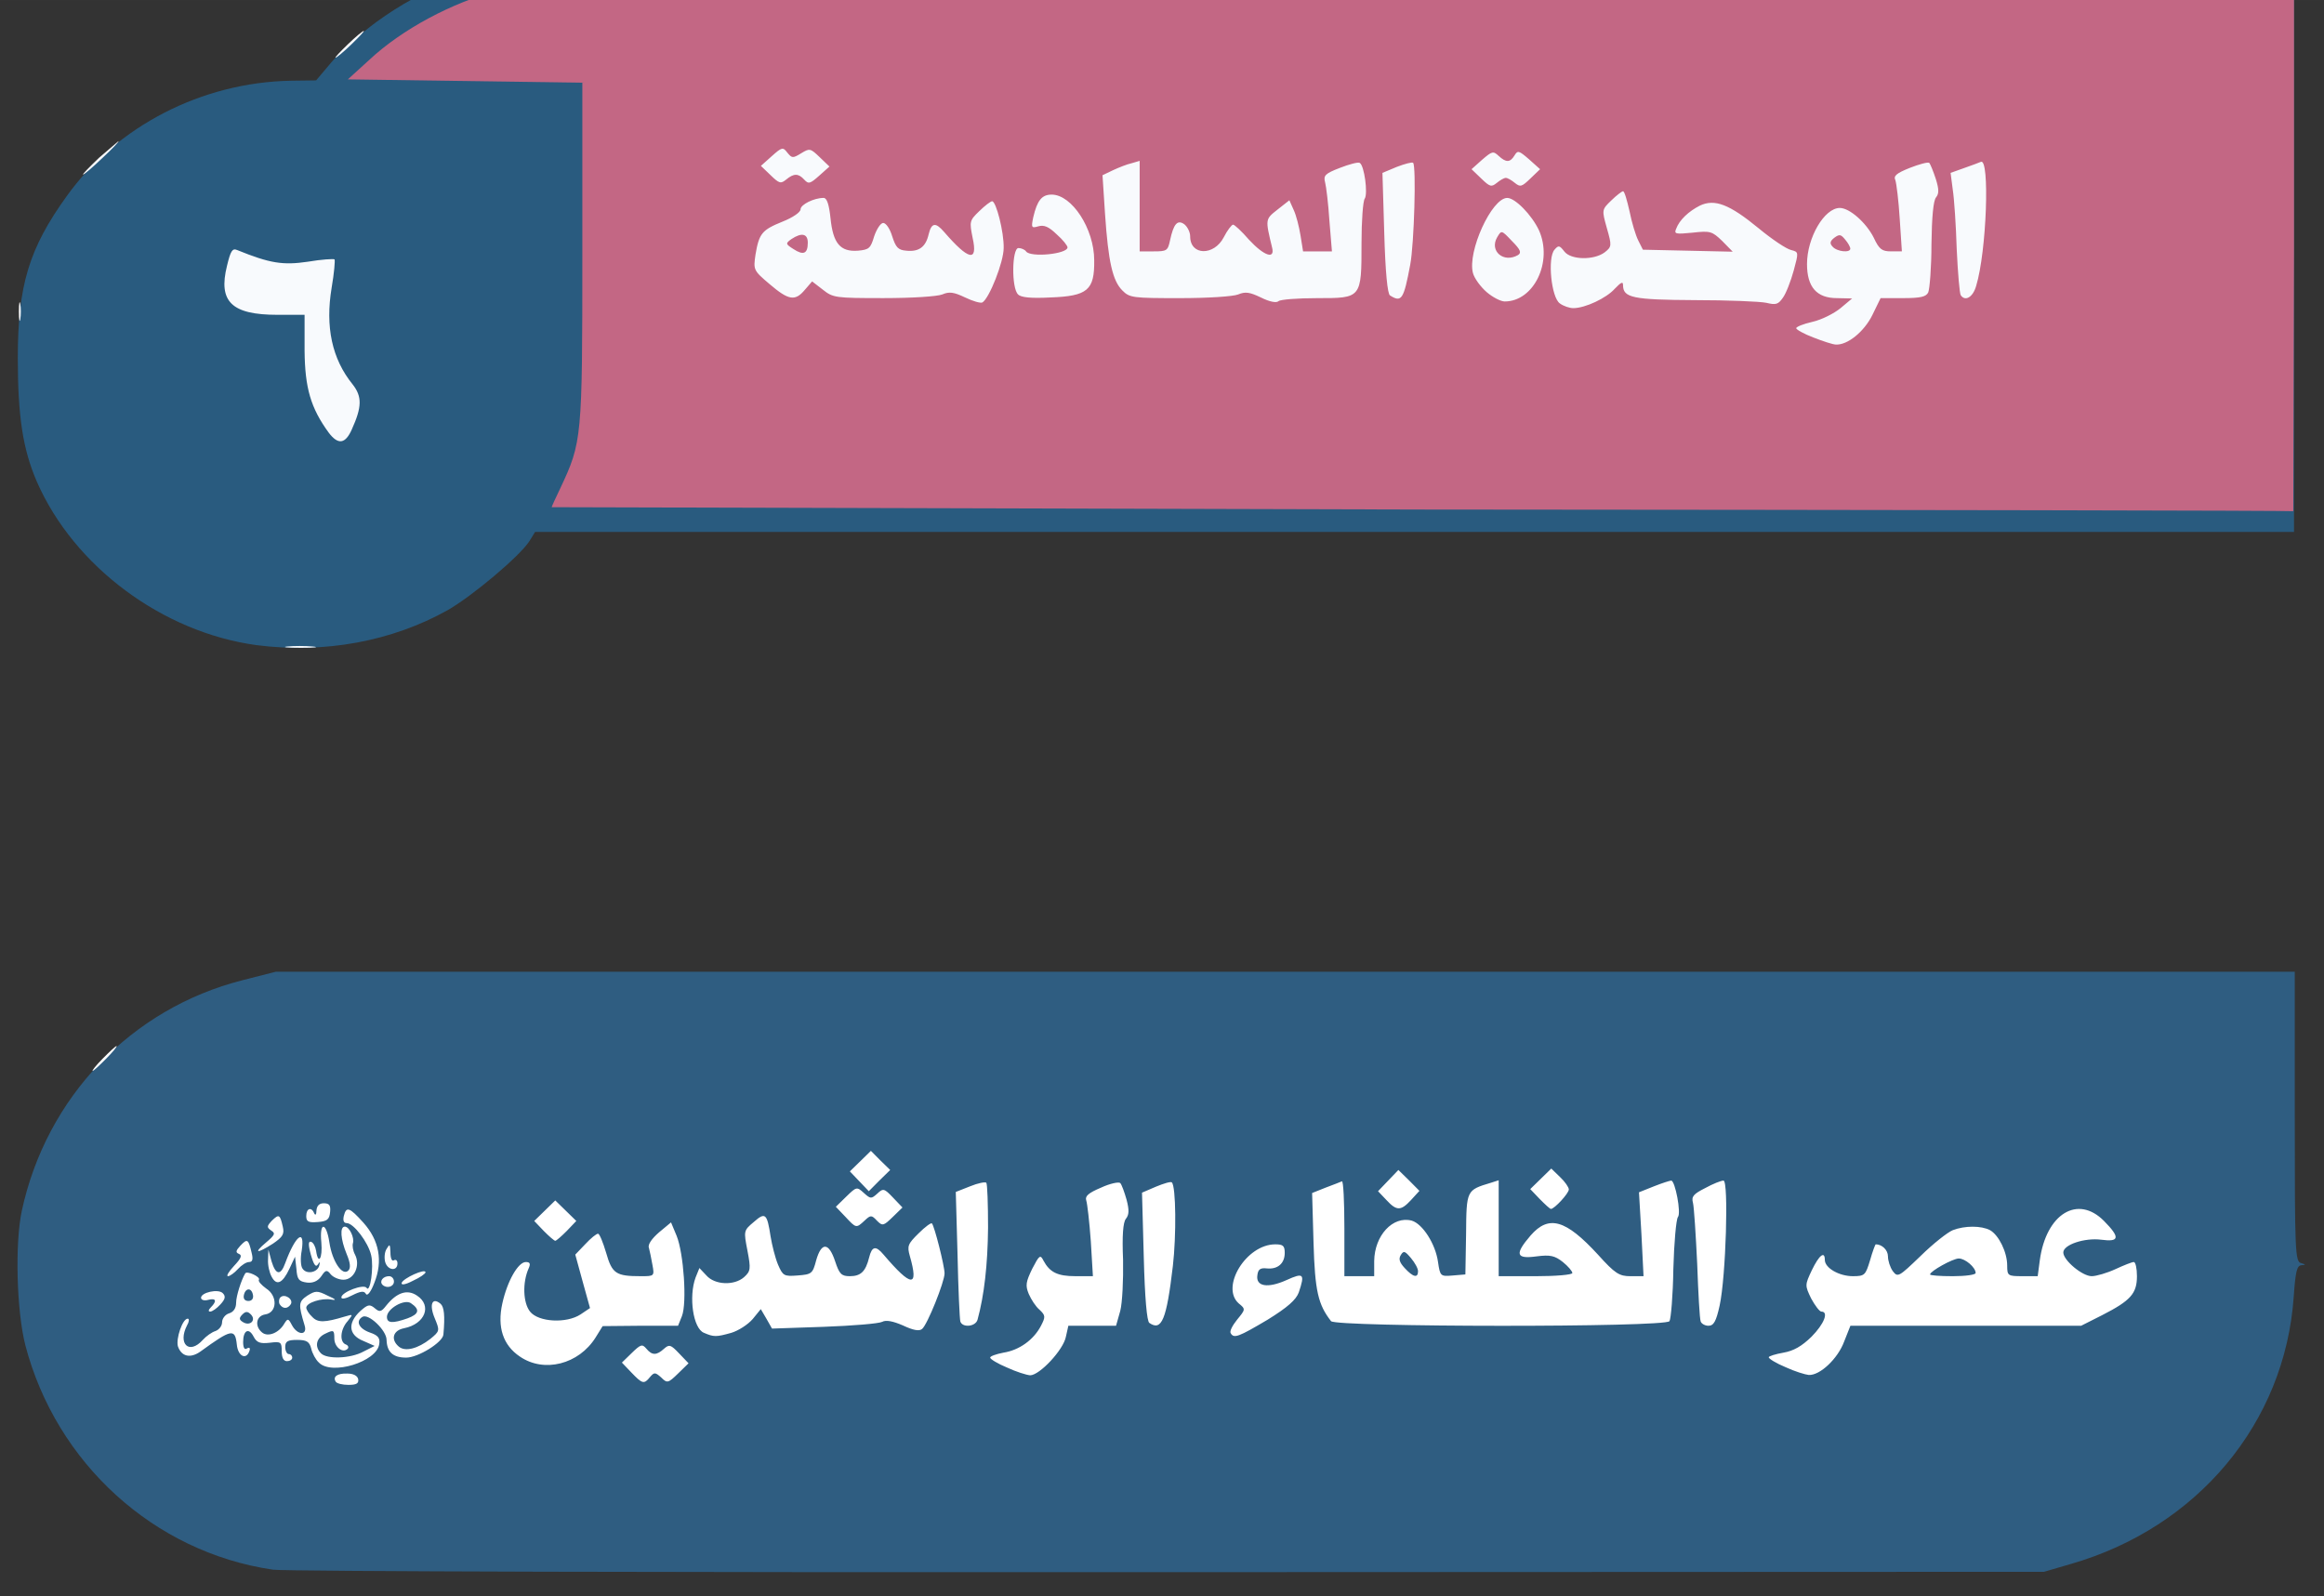
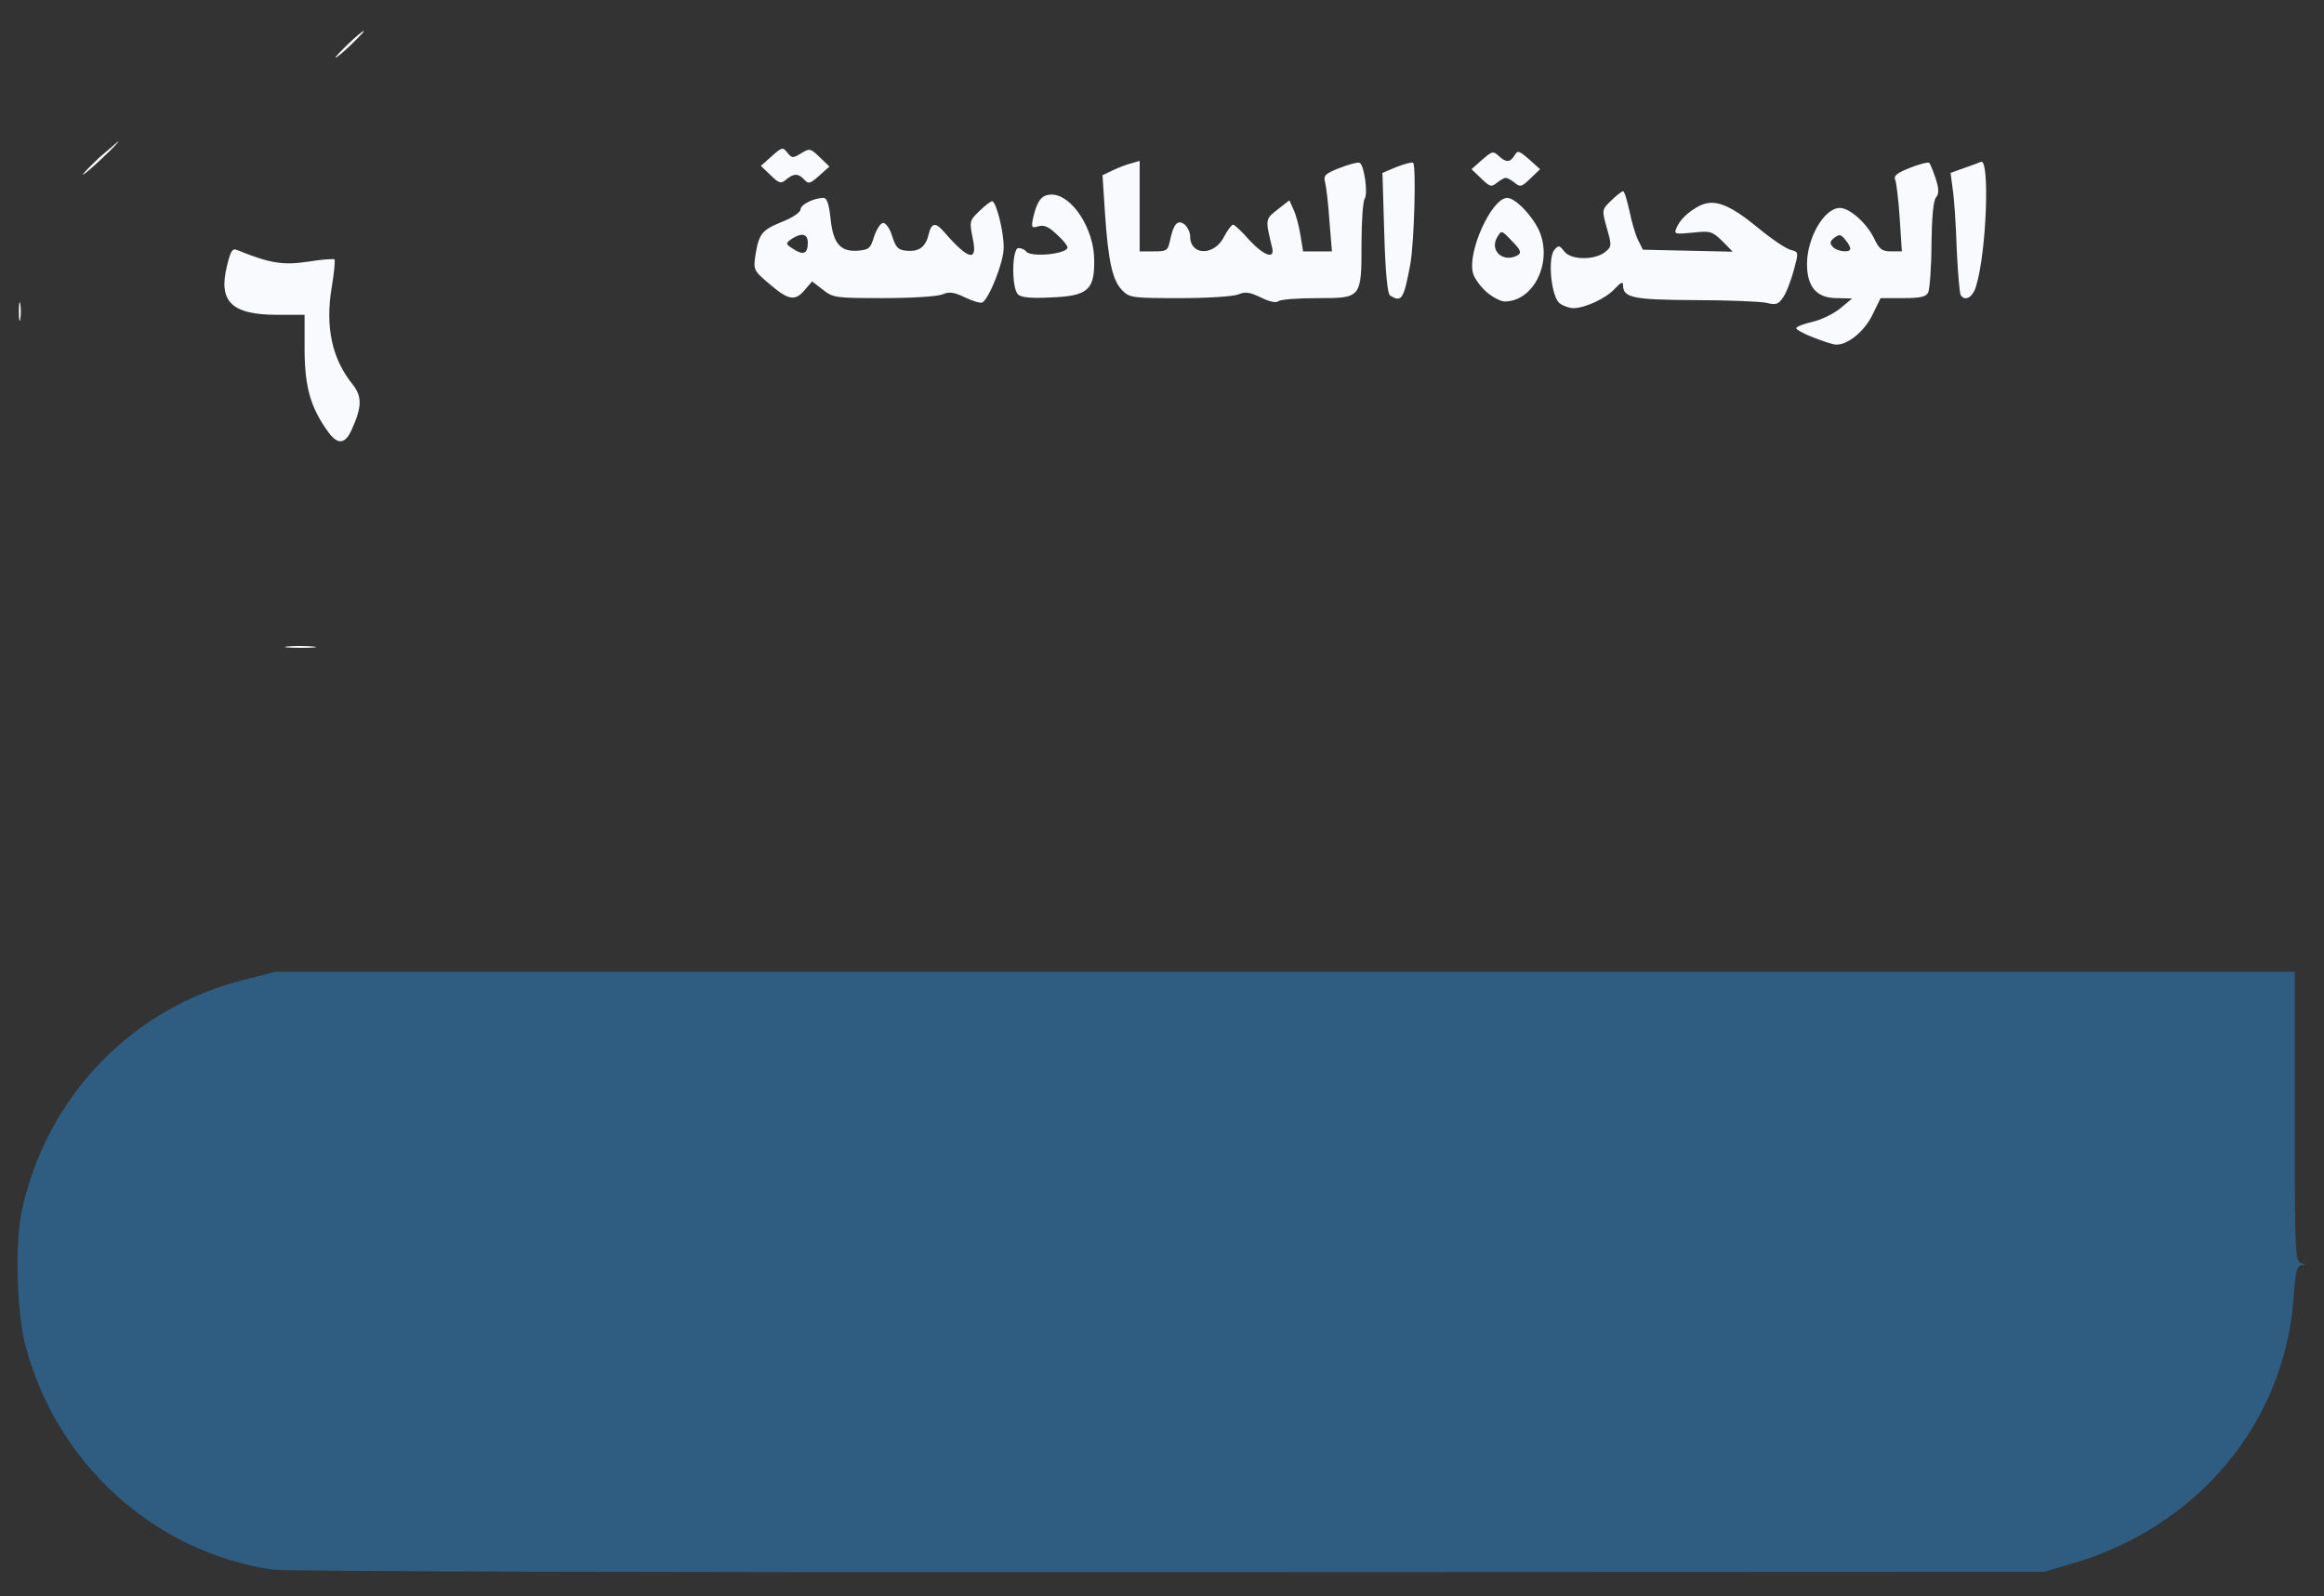
<svg xmlns="http://www.w3.org/2000/svg" width="661" height="454" viewBox="0 0 695.79 477.89">
  <rect x="0" y="0" width="695.79" height="477.89" fill="#333333" stroke="none" />
  <path d="M81.716 469.984c-35.595-5.194-64.89-31.906-74.13-67.204-2.625-10.282-3.15-30.528-1.05-40.28 7.35-34.026 32.76-60.526 66.045-69.006l9.975-2.544h302.19 302.295v43.354c0 40.492.105 43.46 1.89 43.884 1.47.424 1.47.53.105.636s-1.785 1.908-2.31 9.434c-2.625 37.736-28.77 69.112-66.78 80.03l-7.98 2.332-261.975.106c-144.795.106-264.81-.212-268.275-.742z" fill="#2f5d81" />
-   <path d="M100.52 413.701c-.945-1.484.42-2.544 3.465-2.438 1.785 0 3.045.636 3.255 1.696.21 1.272-.525 1.696-2.94 1.696-1.785 0-3.465-.424-3.78-.954zm88.51-2.756l-2.835-2.968 2.94-2.862c2.73-2.65 3.15-2.756 4.41-1.272 1.68 2.014 3.045 2.014 5.25 0 1.575-1.378 1.995-1.272 4.515 1.378l2.835 2.968-3.15 3.074c-2.94 2.862-3.255 2.968-5.04 1.166-1.785-1.59-2.1-1.59-3.36-.106-1.785 2.226-2.31 2.014-5.565-1.378zm112.454-1.489c-2.835-1.166-5.04-2.544-5.04-2.968s1.785-1.06 3.99-1.484c4.725-.742 9.03-3.816 11.235-8.056 1.365-2.65 1.365-3.074-.42-4.77-1.155-.954-2.52-3.074-3.255-4.77-1.05-2.544-.84-3.604 1.05-7.526 2.1-4.028 2.415-4.346 3.36-2.438 1.89 3.498 4.2 4.664 9.555 4.664h5.25l-.63-10.494c-.42-5.83-1.05-11.236-1.365-12.19-.42-1.272.63-2.226 4.41-3.816 2.73-1.272 5.355-1.802 5.775-1.378s1.26 2.756 1.89 4.982c.84 3.18.735 4.558-.21 5.724-.84 1.06-1.155 4.982-.84 12.296.105 5.936-.21 12.826-.84 15.264l-1.26 4.452h-7.14-7.14l-.735 3.286c-.735 3.922-7.875 11.554-10.71 11.554-1.155-.106-4.2-1.06-6.93-2.332zm233.101-.103c-2.835-1.166-5.04-2.544-5.04-2.968 0-.318 1.995-.954 4.41-1.378 3.045-.53 5.46-1.908 8.4-4.77 3.78-3.816 5.25-7.526 2.94-7.526-.525 0-1.89-1.802-3.045-3.922-1.89-3.922-1.89-4.028.21-8.48 2.205-4.558 3.885-5.83 3.885-3.074 0 2.438 4.305 4.876 8.4 4.876 3.57 0 3.78-.318 5.145-4.77.735-2.65 1.575-4.77 1.68-4.77 1.89 0 3.675 1.696 3.675 3.604 0 1.272.63 3.286 1.47 4.452 1.47 1.908 1.785 1.696 8.295-4.558 3.78-3.71 8.085-7.102 9.66-7.738 3.57-1.378 8.505-1.378 11.13 0 2.625 1.484 5.145 6.572 5.145 10.6 0 3.074.21 3.18 4.62 3.18h4.515l.63-4.77c1.89-13.886 11.34-19.716 19.215-11.766 4.935 4.982 4.62 6.36-.84 5.618-4.935-.636-11.34 1.484-11.34 3.816s5.67 7.102 8.505 7.102c1.365 0 4.62-.954 7.14-2.12s4.935-2.12 5.46-2.12.945 1.908.945 4.24c0 5.194-1.89 7.314-10.395 11.66l-6.3 3.18h-34.545-34.545l-1.89 4.77c-1.89 5.088-7.245 10.176-10.605 9.964-1.05-.106-4.2-1.06-6.93-2.332zm56.91-28.196c0-1.696-3.15-4.346-5.04-4.346-1.785 0-8.61 3.816-8.61 4.77 0 .318 3.045.53 6.825.53s6.825-.424 6.825-.954zM95.473 407.972c-.945-.848-1.995-2.756-2.31-4.24-.525-2.014-1.365-2.544-4.2-2.544s-3.57.424-3.57 2.12c0 1.166.525 2.12 1.05 2.12.63 0 1.05.53 1.05 1.06 0 .636-.735 1.06-1.575 1.06-1.05 0-1.575-1.06-1.575-2.968 0-2.756-.21-2.968-3.57-2.544-2.835.318-3.885 0-4.83-1.802-1.47-2.862-3.15-1.908-3.15 1.59 0 1.696.42 2.438 1.155 1.908.735-.424 1.05-.106.735.742-.945 2.862-3.465 1.59-3.78-1.908-.525-4.876-1.575-4.664-10.92 2.12-3.045 2.12-5.67 1.484-6.72-1.59-.63-2.226 1.365-8.268 2.94-8.268.525 0 .42.954-.21 2.014-2.835 5.512.63 8.904 4.725 4.346 1.05-1.166 2.73-2.332 3.78-2.65 1.155-.424 1.995-1.59 1.995-2.65s.945-2.332 2.1-2.65c1.365-.424 2.1-1.59 2.1-3.18 0-2.014 1.575-6.89 2.73-8.798.525-.848 4.62 1.06 4.095 1.908-.315.424.735 1.59 2.205 2.65 3.465 2.226 3.255 7.208-.315 7.738-2.73.424-3.255 3.498-.945 5.406 1.785 1.484 5.145.106 6.72-2.756.945-1.484 1.155-1.484 2.205.53 1.68 3.18 4.83 3.18 3.78 0-1.89-6.254-1.785-6.996.84-8.798 2.415-1.484 2.94-1.59 6.09 0 2.415 1.06 2.835 1.484 1.05 1.166-2.835-.53-7.455.954-7.455 2.438 0 .53.735 1.802 1.785 2.756 1.68 1.802 3.78 1.696 9.765-.106 2.52-.742 2.52-.742.84 1.378-2.205 2.438-2.52 6.254-.525 6.996.63.212.945.848.525 1.272-1.47 1.484-3.99-.53-3.99-3.074s-.21-2.65-2.625-1.484c-2.835 1.272-3.36 3.922-1.365 5.936 1.785 1.802 8.82 1.59 12.705-.53l3.36-1.696-3.36-1.484c-4.83-1.908-4.83-5.936 0-9.752 1.47-1.166 2.1-1.166 3.465 0s1.89 1.06 3.36-.848c3.15-3.922 6.3-4.982 9.24-2.968 4.515 2.968 2.415 8.48-3.885 9.752-3.36.636-4.095 3.392-1.575 5.512 1.89 1.59 5.67.636 9.45-2.332 2.835-2.332 2.835-2.438 1.26-6.254-1.68-4.028-.735-6.36 1.785-4.24 1.05.954 1.365 3.498.84 9.222-.21 2.332-7.56 6.89-11.13 6.89-3.99 0-5.775-1.696-5.88-5.3 0-2.862-5.46-8.056-7.245-6.89-2.1 1.272-1.05 3.498 2.205 4.664 2.52.848 3.15 1.696 2.835 3.498-.735 5.3-14.28 9.434-18.06 5.512zm-20.37-14.416c-.945-.954-1.575-.954-2.52 0-1.05 1.06-1.05 1.59.21 2.332 2.1 1.272 3.99-.636 2.31-2.332zm46.935 1.166c3.465-1.272 3.78-2.65.945-4.558-1.995-1.272-7.14 1.696-7.14 4.134 0 1.908 1.68 2.014 6.195.424zm-46.305-6.996c-.42-2.332-2.31-2.12-2.73.106-.21 1.06.315 1.696 1.365 1.696s1.575-.742 1.365-1.802zm79.91 18.446c-5.04-3.392-6.825-8.798-5.25-15.9 1.47-6.678 4.725-12.402 7.035-12.402 1.26 0 1.47.53.84 1.908-1.89 4.24-1.68 10.282.42 12.932 2.52 3.18 10.92 3.604 15.12.848l2.835-1.908-2.205-7.95-2.205-8.056 3.045-3.18c1.575-1.696 3.255-3.074 3.78-3.074.42 0 1.47 2.544 2.415 5.724 1.785 6.254 2.94 6.996 10.395 6.996 3.99 0 4.095 0 3.465-3.392-.315-1.908-.84-4.24-1.05-5.088-.42-.954.84-2.756 3.045-4.664l3.57-2.968 1.68 4.028c2.1 5.194 3.15 20.034 1.575 24.062l-1.155 2.862h-11.235l-11.34.106-2.1 3.392c-5.04 8.056-15.435 10.706-22.68 5.724zm55.12-7.106c-3.255-1.272-4.62-10.812-2.52-16.536l1.155-2.862 2.1 2.226c2.52 2.862 8.295 3.074 11.235.53 1.995-1.802 2.1-2.438 1.05-7.95-1.155-5.936-1.155-6.042 1.89-8.586 3.465-3.074 3.99-2.544 5.04 4.346.42 2.544 1.365 6.36 2.205 8.374 1.47 3.392 1.785 3.604 5.88 3.286 4.2-.318 4.515-.53 5.565-4.558 1.575-5.512 3.78-5.406 5.67.318 1.26 3.816 1.89 4.452 4.41 4.452 3.255 0 4.725-1.378 5.775-5.618.84-3.392 1.995-3.604 4.305-.848 8.4 9.858 10.605 9.964 7.875.424-.84-2.968-.63-3.604 2.625-6.784 1.89-1.908 3.78-3.286 3.99-2.968.735.742 3.78 12.72 3.78 14.946 0 2.544-5.145 15.37-6.72 16.642-.84.742-2.625.424-5.775-1.06-2.94-1.272-5.04-1.696-6.195-1.06-1.05.53-8.82 1.166-17.43 1.484l-15.54.53-1.68-2.968-1.68-2.862-2.415 2.968c-1.47 1.696-4.305 3.498-6.405 4.134-4.515 1.272-5.25 1.272-8.19 0zm157.708.113c-.42-.53.525-2.332 1.89-4.028 2.52-3.074 2.625-3.18.525-4.876-5.565-4.876 2.205-17.702 10.92-17.702 2.31 0 2.835.424 2.835 2.544 0 3.18-2.1 4.982-5.355 4.664-1.89-.212-2.625.212-2.835 2.014-.525 3.392 3.045 4.028 8.715 1.484 5.145-2.332 5.565-1.908 3.675 3.71-.84 2.226-3.36 4.452-9.345 8.162-8.61 5.088-10.08 5.724-11.025 4.028zm-80.951-3.497c-.21-.742-.63-9.752-.84-20.034l-.525-18.762 4.305-1.696c2.31-.954 4.515-1.378 4.83-1.06s.525 6.36.525 13.462c-.105 11.13-1.155 20.246-3.15 27.56-.63 2.12-4.515 2.438-5.145.53zm56.594.425c-.735-.424-1.365-7.42-1.68-19.822l-.525-19.186 4.2-1.802c2.31-.954 4.41-1.59 4.725-1.272 1.26 1.166 1.365 16.006.315 25.016-1.89 16.112-3.36 19.61-7.035 17.066zm54.395-.531c-3.885-4.982-4.83-9.01-5.25-23.532l-.42-14.84 3.99-1.59c2.31-.848 4.41-1.696 4.935-1.908.42-.212.735 6.042.735 13.992v14.416h4.515 4.41v-4.558c.105-7.632 5.565-13.568 11.235-12.084 3.255.954 7.14 6.996 7.875 12.402.63 4.24.735 4.346 4.41 4.028l3.78-.318.21-12.084c.105-13.25.105-13.144 7.455-15.37l2.31-.742v14.31 14.416h11.025c6.09 0 11.025-.424 11.025-.954s-1.26-2.014-2.835-3.286c-2.415-1.908-3.78-2.226-7.875-1.696-6.195.848-6.615-.636-1.785-6.254 5.46-6.254 10.5-4.77 20.16 5.724 5.145 5.724 6.405 6.466 9.765 6.466h3.885l-.63-12.614-.735-12.508 4.515-1.802c2.415-.954 4.725-1.696 5.145-1.696 1.155 0 3.045 9.752 1.995 10.918-.525.742-1.155 7.738-1.365 15.582-.105 7.844-.735 14.946-1.155 15.582-1.155 1.908-99.855 1.802-101.325 0zm26.04-14.946c0-.848-.945-2.544-2.1-3.922-1.785-2.12-2.205-2.332-3.045-.954-.735 1.166-.42 2.226 1.155 3.922 2.52 2.756 3.99 3.074 3.99.954zm84.63 15.048c-.315-.742-.735-8.48-1.05-17.278-.42-8.692-.945-16.96-1.26-18.232-.525-1.908.105-2.65 3.675-4.452 2.31-1.272 4.725-2.226 5.46-2.226 1.575 0 .735 28.726-1.155 37.418-1.05 4.77-1.785 6.042-3.36 6.042-1.05 0-2.1-.636-2.31-1.272zm-446.047-4.242c1.89-1.908 1.575-2.862-.84-2.226-1.155.318-2.1 0-2.1-.636 0-1.59 5.145-2.756 6.51-1.378.945.954.735 1.802-.735 3.392-1.05 1.166-2.415 2.12-3.045 2.12s-.525-.53.21-1.272zm20.585-.953c-.315-.636-.21-1.59.21-2.014 1.26-1.272 3.99.53 3.15 2.014-.945 1.484-2.415 1.484-3.36 0zm18.483-2.012c0-1.59 6.72-4.134 7.56-2.862 1.05 1.696 2.205-6.148 1.365-9.752-.84-3.816-5.25-9.646-7.35-9.646-.84 0-1.155-.742-.84-2.12.735-2.968 1.68-2.65 5.88 2.014 4.725 5.3 5.88 11.448 3.255 18.02-1.05 2.756-2.1 4.028-2.52 3.286-.525-.954-1.575-.848-4.095.424-1.785.954-3.255 1.272-3.255.636zm12.281-3.816c-.945-1.06.21-2.544 1.995-2.544.84 0 1.47.742 1.47 1.59 0 1.59-2.205 2.226-3.465.954zm5.774-.533c.42-1.378 7.14-4.452 7.14-3.18 0 .424-1.68 1.59-3.78 2.544-2.205 1.166-3.57 1.378-3.36.636zm-38.956-1.905c-.63-1.166-1.155-3.392-1.05-5.088l.105-2.968.945 3.498c1.26 4.134 2.73 4.346 4.095.53 3.045-8.268 5.985-10.6 4.935-3.71-.42 2.12-.315 4.558.21 5.3 1.155 1.908 4.515 1.272 5.04-.848.315-1.166.21-1.272-.42-.318s-1.26 0-2.1-2.968c-.84-3.074-.735-4.134.105-3.816.63.212 1.26 1.378 1.47 2.65.63 4.452 1.995 2.332 1.575-2.438-.63-6.36 1.47-6.254 2.415 0 .84 5.618 3.885 10.176 5.67 8.374.735-.742.63-2.226-.525-4.982-1.785-4.346-2.1-8.162-.525-8.162 1.365 0 2.94 3.392 2.415 4.982-.21.742 0 2.226.63 3.392 1.68 3.18-.21 7.526-3.465 7.526-1.365 0-3.045-.742-3.78-1.59-1.155-1.484-1.575-1.378-2.835.53-1.05 1.484-2.52 2.12-4.305 1.908-2.415-.318-2.94-.954-3.15-4.028l-.42-3.71-1.68 3.604c-2.1 4.452-3.885 5.194-5.355 2.332zm-11.236-3.184c2.1-2.226 2.52-3.18 1.47-3.604s-.945-.954.42-2.438c2.1-2.226 2.415-2.014 3.36 2.014.525 2.014.315 2.862-.735 2.862-.84 0-2.31.954-3.36 2.12s-2.415 2.12-2.94 2.12c-.63 0 .21-1.378 1.785-3.074zm45.259-1.163c-.315-1.166-.21-2.968.42-3.922.945-1.59 1.05-1.484 1.155 1.06 0 1.696.42 2.756 1.05 2.332.63-.318 1.05.106 1.05.954 0 2.438-2.94 2.12-3.675-.424zm-35.697-5.825c2.625-2.226 2.94-2.756 1.575-3.604-1.365-.954-1.365-1.272.21-2.968 2.1-2.014 2.415-1.908 3.255 1.802.525 2.226 0 3.074-2.94 5.088-4.83 3.074-5.985 2.968-2.1-.318zm83.155-3.503l-2.835-2.968 3.15-3.074 3.15-3.074 3.15 3.074 3.15 3.074-2.835 2.968c-1.575 1.59-3.15 2.968-3.465 2.968s-1.89-1.378-3.465-2.968zm90.3-4.244l-2.835-2.968 3.15-3.074c3.045-2.968 3.15-2.968 5.25-1.06 1.995 1.802 2.205 1.802 3.99.212 1.785-1.696 2.1-1.59 4.725 1.166l2.835 2.968-2.94 2.862c-2.73 2.65-3.045 2.756-4.725 1.06-1.575-1.696-1.89-1.696-3.675 0-2.52 2.332-2.52 2.332-5.775-1.166zm-161.389-.205c0-2.332 1.575-2.862 2.415-.742.315.636.63.318.63-.848.105-1.484.84-2.226 2.205-2.226 1.68 0 2.1.636 1.89 2.65-.21 2.226-.945 2.756-3.675 2.968-2.835.212-3.465-.106-3.465-1.802zm323.404-4.776l-2.52-2.65 3.045-3.18 3.045-3.18 3.15 3.074 3.15 3.18-2.52 2.756c-3.045 3.286-4.305 3.286-7.35 0zm45.885-.315l-2.835-2.968 3.15-3.074 3.15-3.074 2.625 2.544c1.47 1.378 2.625 3.074 2.625 3.71 0 1.166-4.305 5.83-5.355 5.83-.315 0-1.785-1.378-3.36-2.968zm-203.7-5.3l-2.835-2.968 3.15-3.074 3.15-3.074 2.835 2.862 2.94 2.862-3.255 3.18-3.15 3.18-2.835-2.968zM30.795 316.92c1.995-2.014 3.78-3.71 4.095-3.71s-1.05 1.696-3.045 3.71-3.78 3.71-4.095 3.71 1.05-1.696 3.045-3.71z" fill="#fff" />
-   <path d="M76.826 193.165c-28.08-3.8-54.648-23.5-65.772-48.9-4.212-9.7-5.724-19.6-5.724-37.1 0-21.7 3.348-32.8 14.688-48.5 15.012-20.9 40.392-34 67.068-34.5l7.56-.1 4.644-5.5c2.592-3.1 8.532-8.4 13.284-11.9 14.472-10.6 30.564-16.6 48.708-18.4 5.94-.6 111.78-1 267.732-1H686.81v86 86H423.506 160.202l-1.728 2.8c-2.916 4.5-17.064 16.4-24.408 20.6-16.74 9.4-37.044 13.1-57.24 10.5z" fill="#295b7f" />
-   <path d="M425.774 152.56l-260.604-.7c0-.2 1.188-2.8 2.592-5.7 6.48-13.8 6.588-14.8 6.588-70.4v-51l-35.1-.5-35.1-.5 6.372-5.8c9.72-9.1 24.732-17.2 38.88-20.9 3.348-1 68.364-1.4 270.972-1.8l266.436-.5v79.3l-.216 79c-.216-.2-117.612-.4-260.82-.5z" fill="#c36784" />
  <path d="M86.009 193.565c1.944-.2 5.4-.2 7.56 0 2.268.2.756.4-3.456.4-4.104 0-5.94-.2-4.104-.4zm12.417-64.006c-5.4-7.4-7.128-13.4-7.236-24.5v-10.8h-8.1c-13.716 0-17.82-3.9-15.12-14.7 1.08-4.5 1.62-5.3 3.024-4.7 9.828 4 13.716 4.6 21.168 3.5 4.104-.7 7.668-.9 7.992-.7.216.3-.108 4.1-.864 8.5-1.944 11.7.108 21.3 6.264 28.9 2.916 3.7 2.808 6.8-.216 13.5-1.944 4.4-4.104 4.7-6.912 1zm444.524-28.498c-2.916-1.1-5.184-2.4-5.184-2.8s2.16-1.3 4.86-1.9 6.48-2.5 8.424-4.1l3.456-2.9-4.536-.1c-6.048 0-8.964-3.3-8.964-10.2 0-7.9 5.184-16.8 9.828-16.8 2.916 0 7.884 4.4 10.152 8.9 1.62 3.5 2.484 4.1 5.184 4.1h3.24l-.648-9.8c-.324-5.3-.972-10.5-1.296-11.5-.648-1.3.324-2.1 4.32-3.7 2.808-1.1 5.4-1.8 5.832-1.5.324.4 1.188 2.5 1.944 4.8.972 3.1.972 4.4.108 5.5-.864.9-1.296 6.1-1.404 14 0 7-.54 13.5-.972 14.5-.648 1.3-2.268 1.7-7.56 1.7h-6.696l-2.484 5.1c-2.484 5-7.452 9-10.908 8.8-.864 0-3.888-1-6.696-2.1zm11.016-26.6c0-.5-.648-1.7-1.512-2.7-1.296-1.6-1.728-1.7-3.24-.6-1.296 1-1.512 1.7-.54 2.7 1.296 1.5 5.292 1.9 5.292.6zM5.649 93.262c0-2.5.216-3.5.432-2.2.216 1.2.216 3.2 0 4.5-.216 1.2-.432.2-.432-2.3zm461.382-2.402c-2.592-1.7-3.78-13.7-1.62-16.1 1.188-1.4 1.512-1.3 2.916.5 1.944 2.6 8.856 2.7 12.096.3 2.16-1.7 2.16-2 .648-7.3-1.512-5.4-1.512-5.5 1.296-8.2 1.62-1.6 3.24-2.8 3.564-2.8.432 0 1.188 2.7 1.944 6 .648 3.3 1.836 7.2 2.592 8.7l1.404 2.8 13.5.3 13.392.3-3.132-3.2c-3.024-2.9-3.564-3.1-8.856-2.5-5.076.5-5.616.4-4.968-1.1.972-2.7 3.78-5.3 7.128-7 4.428-2.1 8.856-.4 17.604 6.8 3.996 3.3 8.316 6.2 9.72 6.5 2.268.6 2.268.6.756 6.2-.864 3.1-2.268 6.8-3.24 8.1-1.404 2-2.052 2.2-4.968 1.5-1.944-.4-11.556-.8-21.384-.8-18.576-.1-21.492-.7-21.492-4.5 0-1.2-.648-.8-2.484 1.1-2.484 2.8-8.856 5.8-12.42 5.8-1.08 0-2.916-.6-3.996-1.4zm-178.096-1.805c-3.348-1.6-4.752-1.8-6.804-.9-1.512.6-8.964 1.1-17.604 1.1-14.364 0-15.12-.1-18.144-2.5l-3.24-2.5-2.16 2.5c-2.916 3.5-4.86 3.2-10.584-1.7-4.86-4.1-4.86-4.3-4.212-8.8 1.08-6.4 1.944-7.4 8.1-9.9 3.024-1.2 5.4-2.8 5.4-3.7 0-1.4 3.996-3.4 6.912-3.4.972 0 1.62 2 2.052 6.1.756 7.5 2.916 10.1 8.208 9.7 3.348-.3 3.78-.7 4.86-4.3.756-2.2 1.944-4 2.7-4 .864 0 2.052 1.8 2.7 4 1.08 3.3 1.728 4.1 4.212 4.3 3.78.4 5.832-1.1 6.696-4.9.864-3.5 2.052-3.7 4.644-.7 7.344 8.5 10.152 9.1 8.532 1.8-.972-4.9-.972-5.2 1.944-8 1.728-1.7 3.456-3 3.888-3 1.188 0 3.564 9.2 3.456 14 0 4.2-4.32 15.1-6.372 16.3-.54.3-2.916-.4-5.184-1.5zm-47.088-16.4c0-2.7-1.836-3.1-4.86-1.1-1.836 1.3-1.836 1.5.54 3 3.024 2 4.32 1.4 4.32-1.9zm135.648 16.409c-3.348-1.6-4.644-1.8-6.804-.9-1.512.6-8.964 1.1-17.496 1.1-14.04 0-15.012-.1-17.172-2.3-2.916-2.9-4.212-8.6-5.184-22.9l-.756-11.6 3.132-1.5c1.728-.8 4.212-1.8 5.616-2.1l2.376-.7v13.5 13.6h4.212c3.888 0 4.212-.2 4.86-3.2 1.08-5.1 2.268-6.4 4.32-4.9.972.8 1.728 2.4 1.728 3.6 0 5.8 7.128 5.9 10.044.3 1.08-2.1 2.376-3.8 2.808-3.8s2.592 2 4.752 4.5c4.536 4.9 7.884 6 6.912 2.3-2.052-8.5-2.052-8.4 1.62-11.3l3.564-2.8 1.296 2.9c.756 1.6 1.62 5 2.052 7.7l.756 4.7h4.32 4.32l-.756-9.2c-.324-5.1-.972-10.3-1.296-11.5-.54-2 0-2.6 4.428-4.3 2.808-1.1 5.508-1.8 5.94-1.5 1.404.8 2.484 9.2 1.512 10.7-.54.7-.972 6.7-.972 13.3 0 16.6 0 16.5-13.284 16.5-5.832 0-11.016.4-11.556.9-.648.6-2.7.2-5.292-1.1zm67.606-1.604c-1.836-1.6-3.672-4.1-4.104-5.7-1.728-6.4 5.616-22.5 10.26-22.5 2.376 0 7.344 5.1 9.504 9.7 4.212 9.4-1.512 21.3-10.26 21.3-1.188 0-3.672-1.3-5.4-2.8zm9.396-11.1c1.08-.7.756-1.6-1.836-4.2-3.132-3.3-3.132-3.3-4.428-1.1-2.376 4.1 1.944 7.8 6.264 5.3zM304.812 88.164c-2.052-1.9-1.836-13.9.108-13.9.864 0 1.944.5 2.268 1 1.296 1.9 12.42.8 12.42-1.2 0-.5-1.404-2.3-3.24-3.9-2.376-2.3-3.78-2.9-5.508-2.4-2.052.6-2.16.4-1.512-2.7 1.188-5.1 2.592-6.8 5.508-6.8 6.048 0 12.744 10.2 12.744 19.7.108 8.9-1.944 10.7-13.176 11.1-5.724.3-8.748 0-9.612-.9zm111.351.295c-.756-.4-1.404-7.1-1.728-18.7l-.54-18 4.32-1.8c2.376-.9 4.536-1.5 4.86-1.2.972.9.324 24.2-.864 30.5-1.944 10.4-2.592 11.4-6.048 9.2zm170.856-.101c-.324-.5-.864-6.7-1.188-13.7-.216-7.1-.756-15.2-1.188-17.9l-.648-5 4.212-1.5c2.268-.8 4.428-1.6 4.86-1.8 2.7-1.2 1.728 26.8-1.404 37.1-.972 3.5-3.348 4.8-4.644 2.8zM443.486 53.457l-2.916-2.8 3.132-2.8c3.024-2.6 3.348-2.7 4.968-1.2 2.268 2.1 3.456 2 4.752-.1.972-1.6 1.296-1.5 4.32 1.1l3.348 3-2.916 2.8c-2.592 2.5-3.024 2.6-4.644 1.3-.972-.8-2.16-1.5-2.7-1.5s-1.728.7-2.7 1.5c-1.62 1.3-2.052 1.2-4.644-1.3zm-212.76-.993l-2.916-2.8 3.24-2.9c3.024-2.7 3.348-2.8 4.644-1.1 1.404 1.7 1.62 1.8 4.212.2 2.484-1.5 2.7-1.5 5.508 1.2l2.916 2.8-3.024 2.7c-2.808 2.5-3.24 2.6-4.536 1.2-1.728-1.9-3.132-1.9-5.4 0-1.62 1.3-2.052 1.2-4.644-1.3zM29.63 47.26l5.832-5c.324 0-1.836 2.3-4.752 5-2.916 2.8-5.508 5-5.832 5s1.836-2.2 4.752-5zm74.52-34c2.268-2.2 4.428-4 4.752-4s-1.404 1.8-3.672 4-4.428 4-4.752 4 1.404-1.8 3.672-4zm581.58-23.498c0-1.3-29.808-1.5-259.416-1.8l-259.524-.2 260.064-.3 259.956 1.8c0 1.1-.216 2-.54 2s-.54-.7-.54-1.5z" fill="#f8fafd" />
</svg>